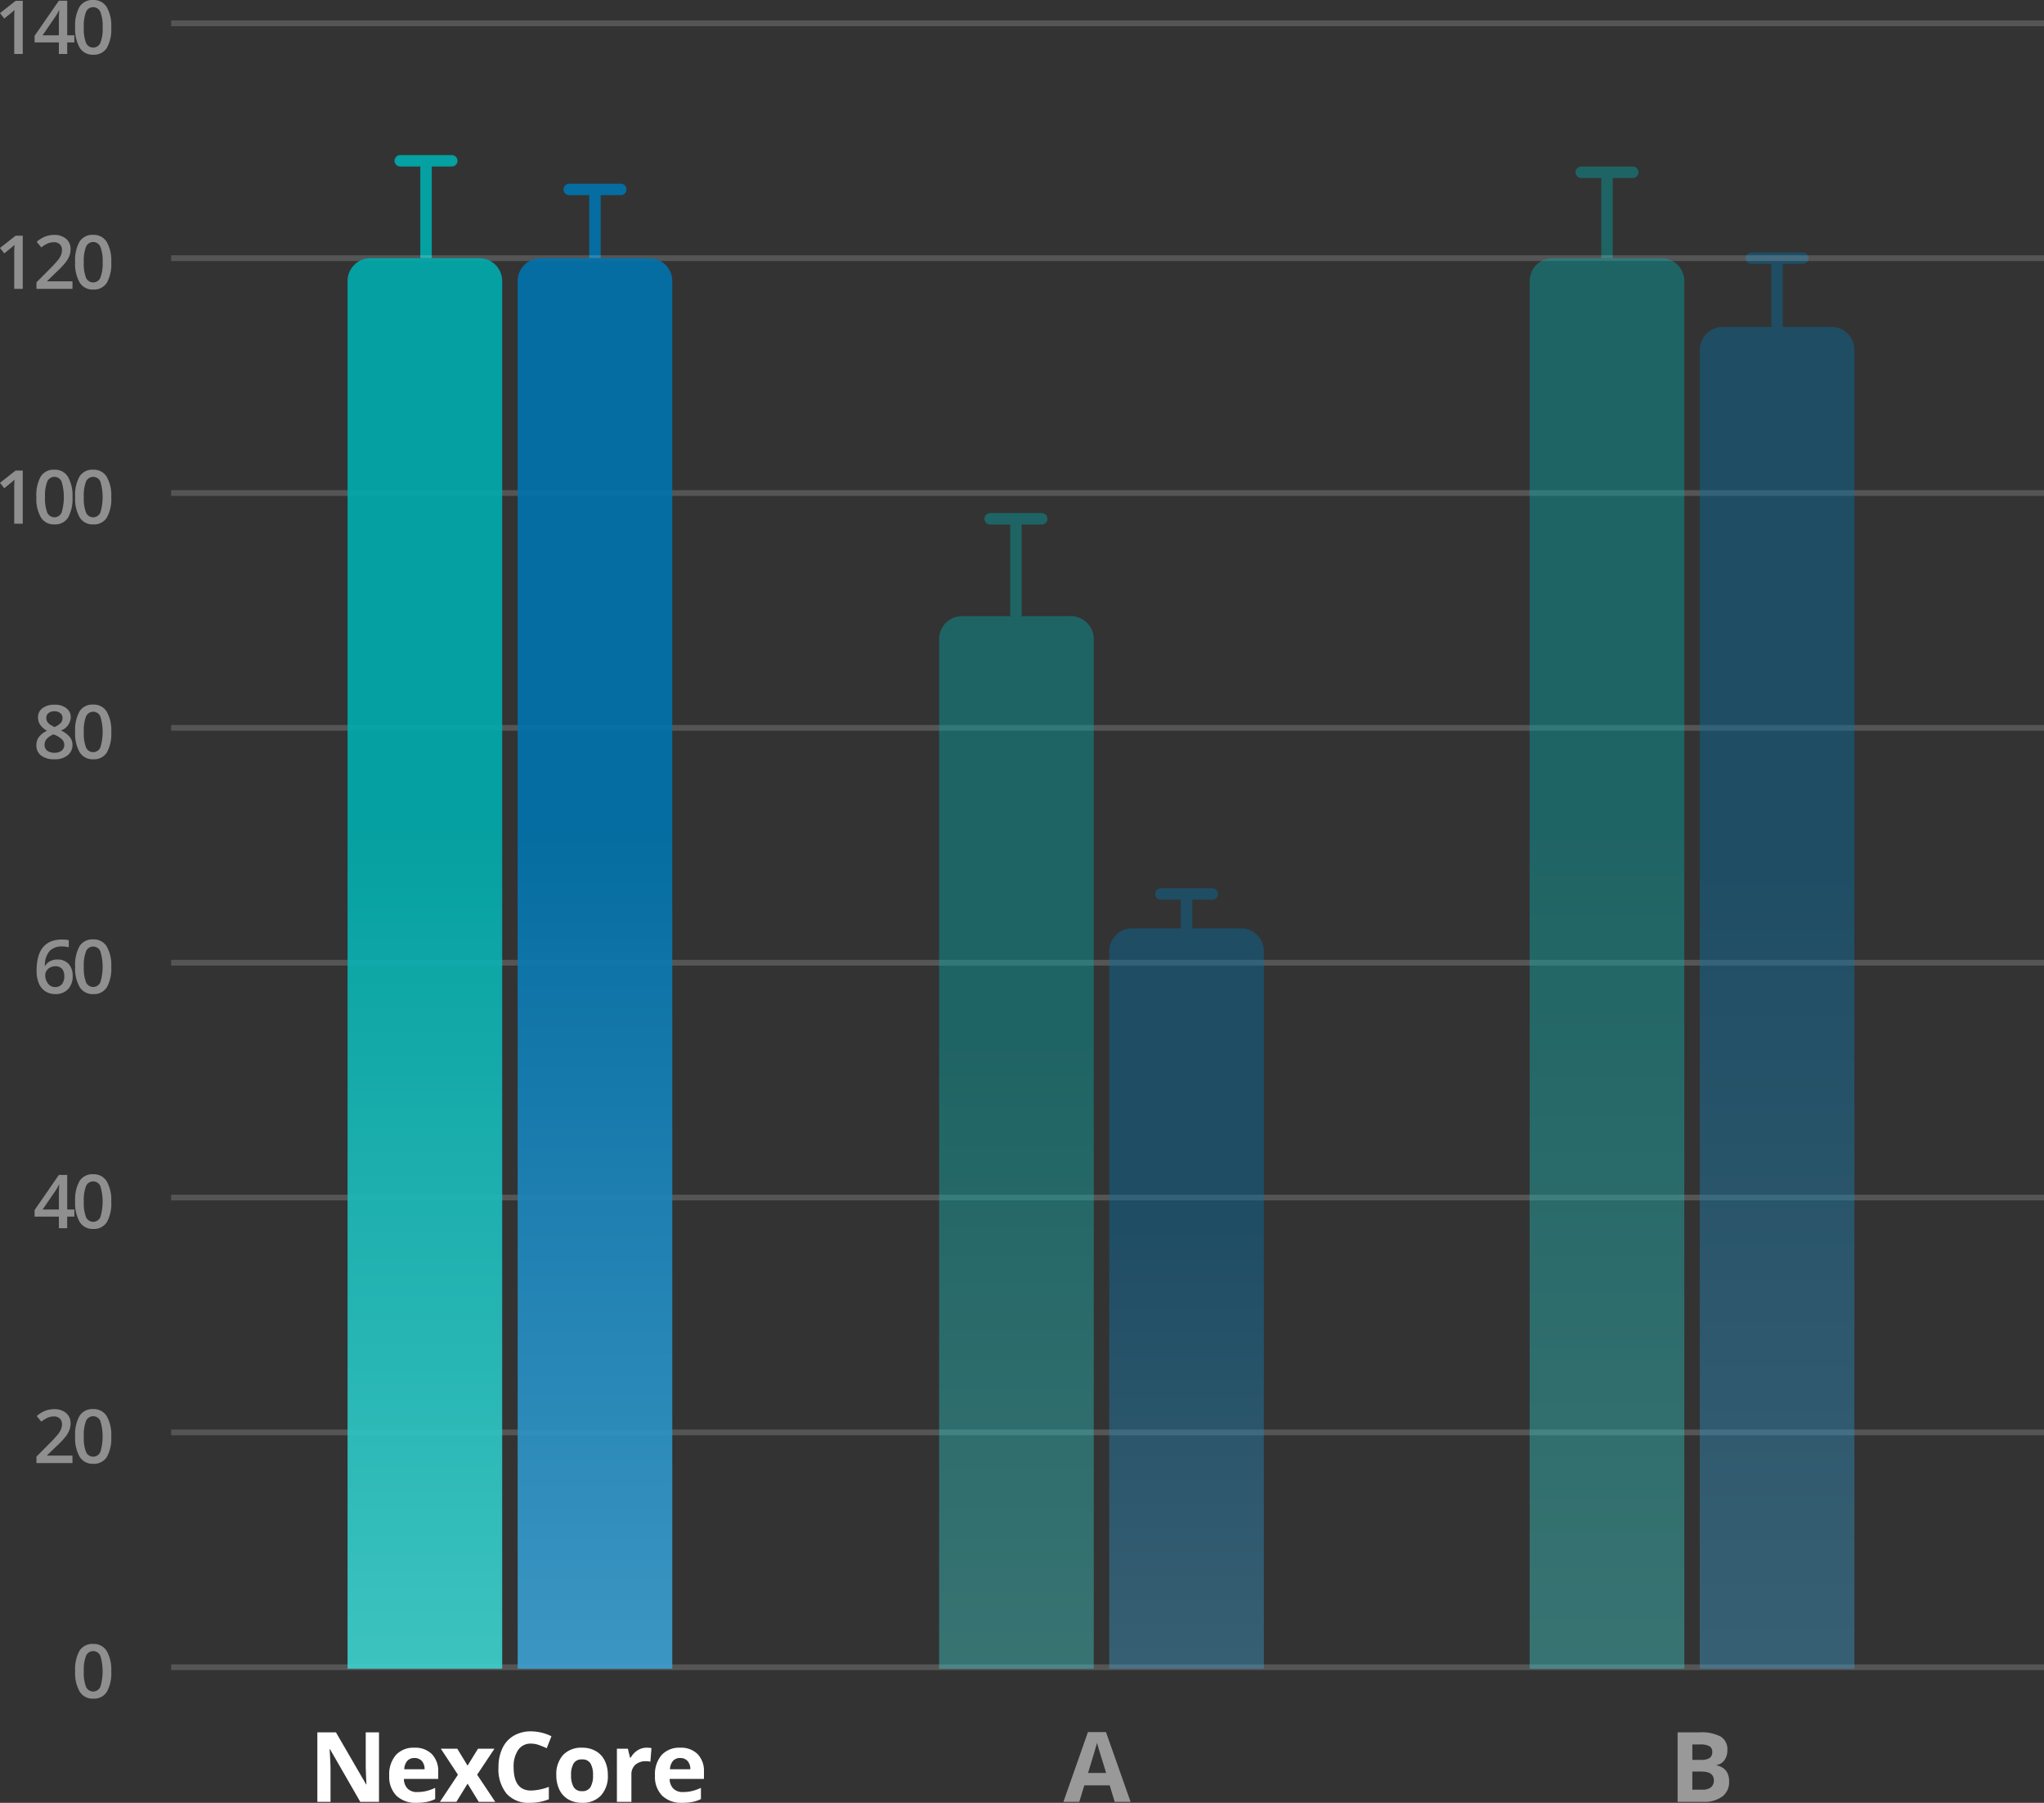
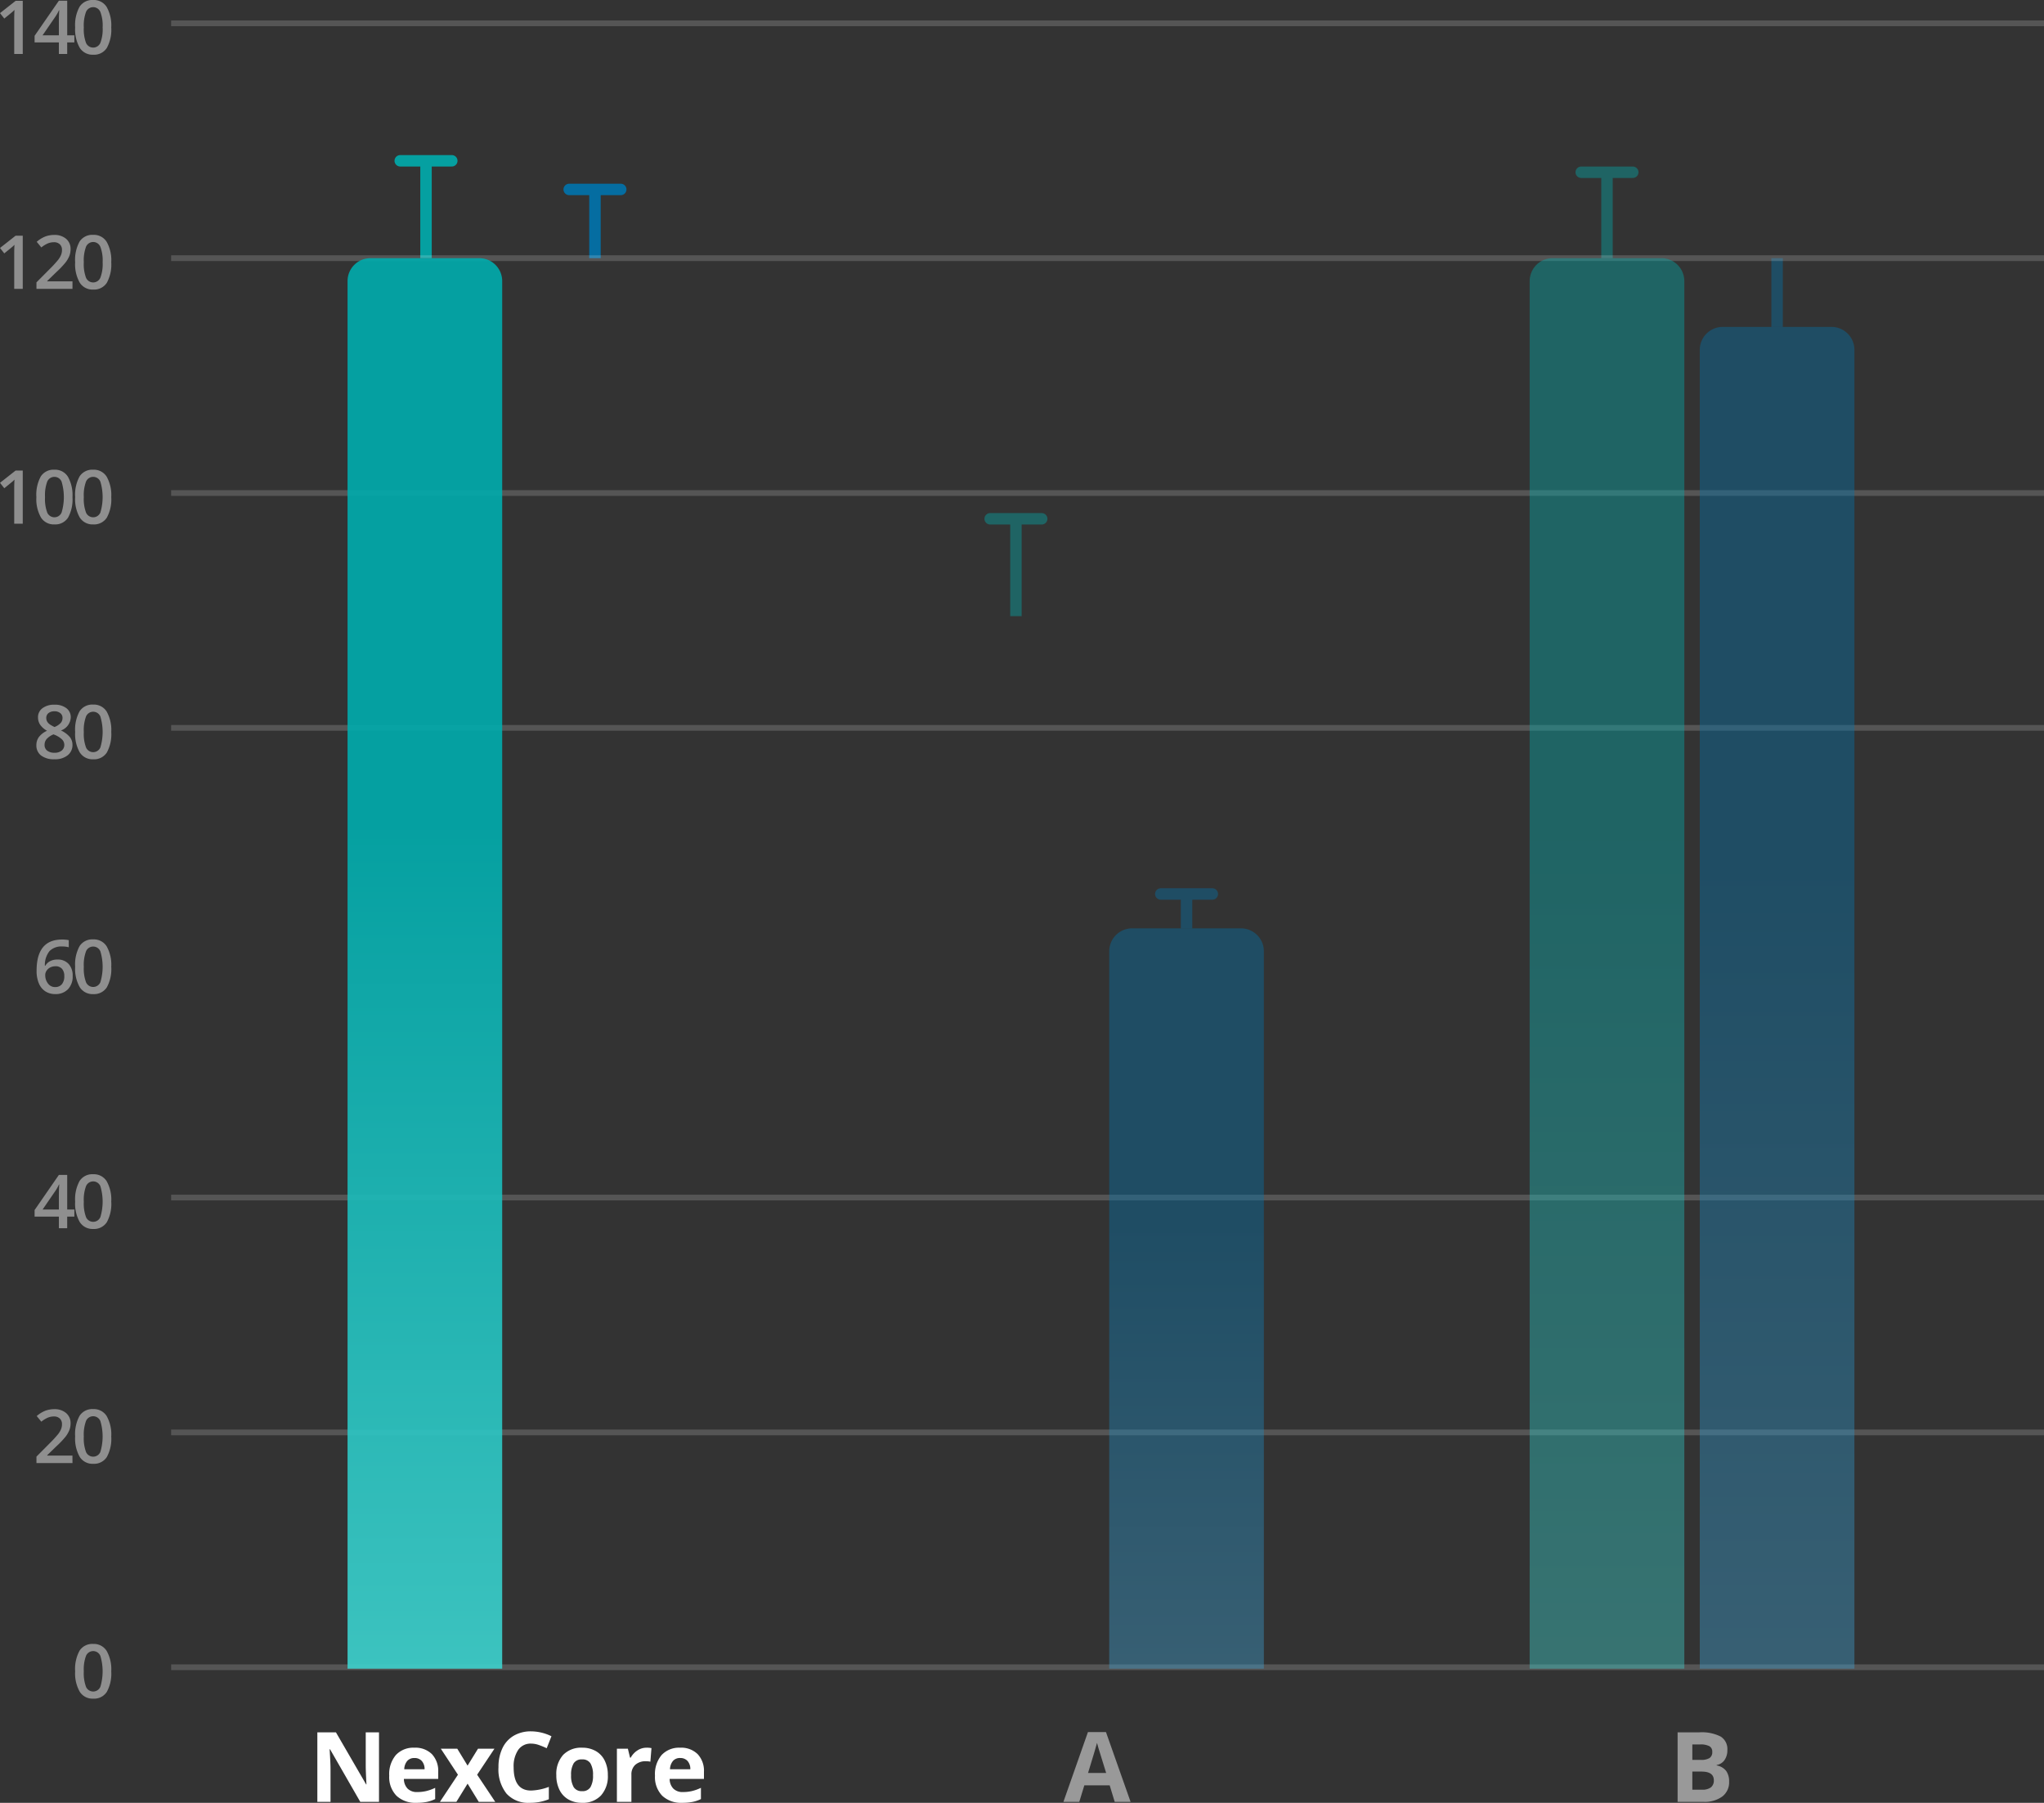
<svg xmlns="http://www.w3.org/2000/svg" width="356.882" height="314.737" viewBox="0 0 356.882 314.737">
  <rect x="0" y="0" width="356.882" height="314.737" fill="#333333" stroke="none" />
  <defs>
    <linearGradient id="linear-gradient" y1="0.5" x2="1" y2="0.5" gradientUnits="objectBoundingBox">
      <stop offset="0" stop-color="#3dd3cf" />
      <stop offset="0.6" stop-color="#00acad" />
    </linearGradient>
    <linearGradient id="linear-gradient-4" y1="0.5" x2="1" y2="0.5" gradientUnits="objectBoundingBox">
      <stop offset="0" stop-color="#3da1d3" />
      <stop offset="0.6" stop-color="#0073ad" />
      <stop offset="1" stop-color="#0073ad" />
    </linearGradient>
  </defs>
  <g id="그룹_1557" data-name="그룹 1557" transform="translate(-783.618 -5314.429)">
    <path id="패스_2601" data-name="패스 2601" d="M5.591,14H4.1V8.008q0-1.073.051-1.7-.146.152-.359.336T2.367,7.811l-.749-.946L4.347,4.72H5.591ZM14.6,11.975h-1.25V14H11.9V11.975H7.658V10.826L11.9,4.694h1.454v6.043H14.6Zm-2.7-1.238V8.408q0-1.244.063-2.038h-.051a7.2,7.2,0,0,1-.559,1.016l-2.3,3.352ZM21.043,9.36a6.6,6.6,0,0,1-.778,3.593,2.654,2.654,0,0,1-2.377,1.174,2.635,2.635,0,0,1-2.349-1.212,6.483,6.483,0,0,1-.8-3.555,6.638,6.638,0,0,1,.778-3.621,2.655,2.655,0,0,1,2.371-1.165,2.637,2.637,0,0,1,2.355,1.219A6.531,6.531,0,0,1,21.043,9.36Zm-4.792,0a6.762,6.762,0,0,0,.39,2.71,1.364,1.364,0,0,0,2.5-.013,6.676,6.676,0,0,0,.4-2.7,6.728,6.728,0,0,0-.4-2.7,1.359,1.359,0,0,0-2.5-.016A6.812,6.812,0,0,0,16.25,9.36ZM5.591,55H4.1V49.008q0-1.073.051-1.7-.146.152-.359.336T2.367,48.811l-.749-.946L4.347,45.72H5.591Zm8.681,0H7.982V53.87l2.393-2.406a20.356,20.356,0,0,0,1.406-1.539,3.675,3.675,0,0,0,.5-.854,2.3,2.3,0,0,0,.159-.857,1.307,1.307,0,0,0-.378-.99,1.447,1.447,0,0,0-1.044-.362,2.784,2.784,0,0,0-1.031.2,4.828,4.828,0,0,0-1.152.711l-.806-.984a5.2,5.2,0,0,1,1.5-.927,4.4,4.4,0,0,1,1.555-.273,3.06,3.06,0,0,1,2.076.676,2.283,2.283,0,0,1,.781,1.819,3.191,3.191,0,0,1-.225,1.193,4.85,4.85,0,0,1-.692,1.165,15.812,15.812,0,0,1-1.552,1.622L9.867,53.623v.063h4.405Zm6.77-4.64a6.6,6.6,0,0,1-.778,3.593,2.654,2.654,0,0,1-2.377,1.174,2.635,2.635,0,0,1-2.349-1.212,6.483,6.483,0,0,1-.8-3.555,6.638,6.638,0,0,1,.778-3.621,2.655,2.655,0,0,1,2.371-1.165,2.637,2.637,0,0,1,2.355,1.219A6.531,6.531,0,0,1,21.043,50.36Zm-4.792,0a6.762,6.762,0,0,0,.39,2.71,1.364,1.364,0,0,0,2.5-.013,6.676,6.676,0,0,0,.4-2.7,6.728,6.728,0,0,0-.4-2.7,1.359,1.359,0,0,0-2.5-.016A6.812,6.812,0,0,0,16.25,50.36ZM5.591,96H4.1V90.008q0-1.073.051-1.7-.146.152-.359.336T2.367,89.811l-.749-.946L4.347,86.72H5.591Zm8.681-4.64a6.6,6.6,0,0,1-.778,3.593,2.654,2.654,0,0,1-2.377,1.174,2.635,2.635,0,0,1-2.349-1.212,6.483,6.483,0,0,1-.8-3.555,6.638,6.638,0,0,1,.778-3.621,2.655,2.655,0,0,1,2.371-1.165,2.637,2.637,0,0,1,2.355,1.219A6.531,6.531,0,0,1,14.272,91.36Zm-4.792,0a6.762,6.762,0,0,0,.39,2.71,1.364,1.364,0,0,0,2.5-.013,9.382,9.382,0,0,0,0-5.4,1.359,1.359,0,0,0-2.5-.016A6.812,6.812,0,0,0,9.48,91.36Zm11.563,0a6.6,6.6,0,0,1-.778,3.593,2.654,2.654,0,0,1-2.377,1.174,2.635,2.635,0,0,1-2.349-1.212,6.483,6.483,0,0,1-.8-3.555,6.638,6.638,0,0,1,.778-3.621,2.655,2.655,0,0,1,2.371-1.165,2.637,2.637,0,0,1,2.355,1.219A6.531,6.531,0,0,1,21.043,91.36Zm-4.792,0a6.762,6.762,0,0,0,.39,2.71,1.364,1.364,0,0,0,2.5-.013,9.382,9.382,0,0,0,0-5.4,1.359,1.359,0,0,0-2.5-.016A6.812,6.812,0,0,0,16.25,91.36ZM11.118,127.6a3.283,3.283,0,0,1,2.088.606,1.96,1.96,0,0,1,.768,1.622A2.551,2.551,0,0,1,12.26,132.1a4.409,4.409,0,0,1,1.552,1.149,2.164,2.164,0,0,1,.46,1.346,2.26,2.26,0,0,1-.844,1.841,3.5,3.5,0,0,1-2.285.692,3.734,3.734,0,0,1-2.342-.647,2.19,2.19,0,0,1-.832-1.834,2.366,2.366,0,0,1,.435-1.393,3.645,3.645,0,0,1,1.425-1.1,3.584,3.584,0,0,1-1.212-1.073,2.3,2.3,0,0,1-.362-1.27,1.914,1.914,0,0,1,.793-1.609A3.341,3.341,0,0,1,11.118,127.6Zm-1.72,7a1.23,1.23,0,0,0,.463,1.025,1.978,1.978,0,0,0,1.257.365,1.935,1.935,0,0,0,1.273-.378,1.264,1.264,0,0,0,.454-1.025,1.313,1.313,0,0,0-.419-.939,3.951,3.951,0,0,0-1.27-.787l-.184-.083a3.266,3.266,0,0,0-1.206.809A1.535,1.535,0,0,0,9.4,134.594Zm1.708-5.846a1.572,1.572,0,0,0-1.022.314,1.041,1.041,0,0,0-.387.854,1.229,1.229,0,0,0,.14.59,1.54,1.54,0,0,0,.406.473,4.877,4.877,0,0,0,.9.511,2.993,2.993,0,0,0,1.076-.708,1.3,1.3,0,0,0,.314-.866,1.038,1.038,0,0,0-.39-.854A1.606,1.606,0,0,0,11.1,128.748Zm9.938,3.612a6.6,6.6,0,0,1-.778,3.593,2.654,2.654,0,0,1-2.377,1.174,2.635,2.635,0,0,1-2.349-1.212,6.483,6.483,0,0,1-.8-3.555,6.638,6.638,0,0,1,.778-3.621,2.655,2.655,0,0,1,2.371-1.165,2.637,2.637,0,0,1,2.355,1.219A6.531,6.531,0,0,1,21.043,132.36Zm-4.792,0a6.762,6.762,0,0,0,.39,2.71,1.364,1.364,0,0,0,2.5-.013,9.382,9.382,0,0,0,0-5.4,1.359,1.359,0,0,0-2.5-.016A6.812,6.812,0,0,0,16.25,132.36ZM8.007,174.045q0-5.446,4.437-5.446a5.5,5.5,0,0,1,1.181.108v1.244a4.031,4.031,0,0,0-1.117-.14,2.926,2.926,0,0,0-2.241.8,3.884,3.884,0,0,0-.813,2.564h.076a2.042,2.042,0,0,1,.838-.8,2.7,2.7,0,0,1,1.27-.282,2.526,2.526,0,0,1,1.968.774,3,3,0,0,1,.7,2.1,3.188,3.188,0,0,1-.816,2.307,2.943,2.943,0,0,1-2.225.847,3.105,3.105,0,0,1-1.733-.479,3.06,3.06,0,0,1-1.133-1.4A5.539,5.539,0,0,1,8.007,174.045Zm3.237,2.85a1.46,1.46,0,0,0,1.184-.5,2.144,2.144,0,0,0,.416-1.416,1.873,1.873,0,0,0-.39-1.257,1.455,1.455,0,0,0-1.171-.457,1.934,1.934,0,0,0-.889.206,1.632,1.632,0,0,0-.641.565,1.324,1.324,0,0,0-.235.733A2.351,2.351,0,0,0,10,176.283,1.516,1.516,0,0,0,11.245,176.9Zm9.8-3.536a6.6,6.6,0,0,1-.778,3.593,2.654,2.654,0,0,1-2.377,1.174,2.635,2.635,0,0,1-2.349-1.212,6.483,6.483,0,0,1-.8-3.555,6.638,6.638,0,0,1,.778-3.621,2.655,2.655,0,0,1,2.371-1.165,2.637,2.637,0,0,1,2.355,1.219A6.531,6.531,0,0,1,21.043,173.36Zm-4.792,0a6.762,6.762,0,0,0,.39,2.71,1.364,1.364,0,0,0,2.5-.013,9.382,9.382,0,0,0,0-5.4,1.359,1.359,0,0,0-2.5-.016A6.812,6.812,0,0,0,16.25,173.36ZM14.6,216.975h-1.25V219H11.9v-2.025H7.658v-1.149l4.24-6.132h1.454v6.043H14.6Zm-2.7-1.238v-2.33q0-1.244.063-2.038h-.051a7.2,7.2,0,0,1-.559,1.016l-2.3,3.352Zm9.144-1.377a6.6,6.6,0,0,1-.778,3.593,2.654,2.654,0,0,1-2.377,1.174,2.635,2.635,0,0,1-2.349-1.212,6.483,6.483,0,0,1-.8-3.555,6.638,6.638,0,0,1,.778-3.621,2.655,2.655,0,0,1,2.371-1.165,2.637,2.637,0,0,1,2.355,1.219A6.531,6.531,0,0,1,21.043,214.36Zm-4.792,0a6.762,6.762,0,0,0,.39,2.71,1.364,1.364,0,0,0,2.5-.013,9.382,9.382,0,0,0,0-5.4,1.359,1.359,0,0,0-2.5-.016A6.812,6.812,0,0,0,16.25,214.36ZM14.272,260H7.982v-1.13l2.393-2.406a20.356,20.356,0,0,0,1.406-1.539,3.675,3.675,0,0,0,.5-.854,2.3,2.3,0,0,0,.159-.857,1.307,1.307,0,0,0-.378-.99,1.447,1.447,0,0,0-1.044-.362,2.784,2.784,0,0,0-1.031.2,4.828,4.828,0,0,0-1.152.711l-.806-.984a5.2,5.2,0,0,1,1.5-.927,4.4,4.4,0,0,1,1.555-.273,3.06,3.06,0,0,1,2.076.676,2.283,2.283,0,0,1,.781,1.819,3.191,3.191,0,0,1-.225,1.193,4.85,4.85,0,0,1-.692,1.165,15.811,15.811,0,0,1-1.552,1.622l-1.612,1.562v.063h4.405Zm6.77-4.64a6.6,6.6,0,0,1-.778,3.593,2.654,2.654,0,0,1-2.377,1.174,2.635,2.635,0,0,1-2.349-1.212,6.483,6.483,0,0,1-.8-3.555,6.638,6.638,0,0,1,.778-3.621,2.655,2.655,0,0,1,2.371-1.165,2.637,2.637,0,0,1,2.355,1.219A6.531,6.531,0,0,1,21.043,255.36Zm-4.792,0a6.762,6.762,0,0,0,.39,2.71,1.364,1.364,0,0,0,2.5-.013,9.382,9.382,0,0,0,0-5.4,1.359,1.359,0,0,0-2.5-.016A6.812,6.812,0,0,0,16.25,255.36Zm4.792,41a6.6,6.6,0,0,1-.778,3.593,2.654,2.654,0,0,1-2.377,1.174,2.635,2.635,0,0,1-2.349-1.212,6.483,6.483,0,0,1-.8-3.555,6.638,6.638,0,0,1,.778-3.621,2.655,2.655,0,0,1,2.371-1.165,2.637,2.637,0,0,1,2.355,1.219A6.531,6.531,0,0,1,21.043,296.36Zm-4.792,0a6.762,6.762,0,0,0,.39,2.71,1.364,1.364,0,0,0,2.5-.013,9.382,9.382,0,0,0,0-5.4,1.359,1.359,0,0,0-2.5-.016A6.812,6.812,0,0,0,16.25,296.36Z" transform="translate(782 5309.855)" fill="#fff" opacity="0.45" />
    <path id="패스_2602" data-name="패스 2602" d="M0,0H327" transform="translate(813.5 5318.5)" fill="none" stroke="#fff" stroke-width="1" opacity="0.17" />
    <g id="그룹_1548" data-name="그룹 1548" transform="translate(510)" opacity="0.9">
      <line id="선_681" data-name="선 681" x2="9" transform="translate(343.5 5342.5)" fill="none" stroke="#00acad" stroke-linecap="round" stroke-linejoin="round" stroke-miterlimit="10" stroke-width="2" />
      <line id="선_682" data-name="선 682" y2="17" transform="translate(348 5342.5)" fill="none" stroke="#00acad" stroke-linejoin="round" stroke-miterlimit="10" stroke-width="2" />
    </g>
    <g id="그룹_1555" data-name="그룹 1555" transform="translate(716.199 2)" opacity="0.4">
      <line id="선_681-2" data-name="선 681" x2="9" transform="translate(343.5 5342.5)" fill="none" stroke="#00acad" stroke-linecap="round" stroke-linejoin="round" stroke-miterlimit="10" stroke-width="2" />
      <line id="선_682-2" data-name="선 682" y2="15" transform="translate(348 5342.5)" fill="none" stroke="#00acad" stroke-linejoin="round" stroke-miterlimit="10" stroke-width="2" />
    </g>
    <g id="그룹_1549" data-name="그룹 1549" transform="translate(510)" opacity="0.4">
      <line id="선_685" data-name="선 685" x2="9" transform="translate(446.5 5405)" fill="none" stroke="#00acad" stroke-linecap="round" stroke-linejoin="round" stroke-miterlimit="10" stroke-width="2" />
      <line id="선_686" data-name="선 686" y2="17" transform="translate(451 5405)" fill="none" stroke="#00acad" stroke-linejoin="round" stroke-miterlimit="10" stroke-width="2" />
    </g>
    <g id="그룹_1550" data-name="그룹 1550" transform="translate(510)" opacity="0.9">
      <line id="선_683" data-name="선 683" x2="9" transform="translate(373 5347.5)" fill="none" stroke="#0073ad" stroke-linecap="round" stroke-linejoin="round" stroke-miterlimit="10" stroke-width="2" />
      <line id="선_684" data-name="선 684" y2="12" transform="translate(377.5 5347.5)" fill="none" stroke="#0073ad" stroke-linejoin="round" stroke-miterlimit="10" stroke-width="2" />
    </g>
    <g id="그룹_1556" data-name="그룹 1556" transform="translate(716.399 12)" opacity="0.4">
-       <line id="선_683-2" data-name="선 683" x2="9" transform="translate(373 5347.5)" fill="none" stroke="#0073ad" stroke-linecap="round" stroke-linejoin="round" stroke-miterlimit="10" stroke-width="2" />
      <line id="선_684-2" data-name="선 684" y2="12" transform="translate(377.5 5347.5)" fill="none" stroke="#0073ad" stroke-linejoin="round" stroke-miterlimit="10" stroke-width="2" />
    </g>
    <g id="그룹_1552" data-name="그룹 1552" transform="translate(613.29 123)" opacity="0.4">
      <line id="선_683-3" data-name="선 683" x2="9" transform="translate(373 5347.5)" fill="none" stroke="#0073ad" stroke-linecap="round" stroke-linejoin="round" stroke-miterlimit="10" stroke-width="2" />
      <line id="선_684-3" data-name="선 684" y2="6" transform="translate(377.5 5347.5)" fill="none" stroke="#0073ad" stroke-linejoin="round" stroke-miterlimit="10" stroke-width="2" />
    </g>
    <path id="패스_2615" data-name="패스 2615" d="M0,0H327" transform="translate(813.5 5605.5)" fill="none" stroke="#fff" stroke-width="1" opacity="0.17" />
    <path id="패스_2612" data-name="패스 2612" d="M0,0H327" transform="translate(813.5 5564.5)" fill="none" stroke="#fff" stroke-width="1" opacity="0.17" />
    <path id="패스_2611" data-name="패스 2611" d="M0,0H327" transform="translate(813.5 5523.5)" fill="none" stroke="#fff" stroke-width="1" opacity="0.17" />
-     <path id="패스_2609" data-name="패스 2609" d="M0,0H327" transform="translate(813.5 5482.5)" fill="none" stroke="#fff" stroke-width="1" opacity="0.17" />
    <path id="패스_2607" data-name="패스 2607" d="M0,0H327" transform="translate(813.5 5441.5)" fill="none" stroke="#fff" stroke-width="1" opacity="0.17" />
    <path id="패스_2604" data-name="패스 2604" d="M0,0H327" transform="translate(813.5 5400.5)" fill="none" stroke="#fff" stroke-width="1" opacity="0.17" />
    <path id="패스_2603" data-name="패스 2603" d="M0,0H327" transform="translate(813.5 5359.5)" fill="none" stroke="#fff" stroke-width="1" opacity="0.17" />
    <path id="패스_2605" data-name="패스 2605" d="M0,0H242.25a4,4,0,0,1,4,4V23a4,4,0,0,1-4,4H0Z" transform="translate(844.301 5605.75) rotate(-90)" opacity="0.9" fill="url(#linear-gradient)" />
-     <path id="패스_2608" data-name="패스 2608" d="M0,0H179.75a4,4,0,0,1,4,4V23a4,4,0,0,1-4,4H0Z" transform="translate(947.591 5605.75) rotate(-90)" opacity="0.4" fill="url(#linear-gradient)" />
    <path id="패스_2613" data-name="패스 2613" d="M0,0H242.25a4,4,0,0,1,4,4V23a4,4,0,0,1-4,4H0Z" transform="translate(1050.699 5605.75) rotate(-90)" opacity="0.4" fill="url(#linear-gradient)" />
-     <path id="패스_2606" data-name="패스 2606" d="M0,0H242.25a4,4,0,0,1,4,4V23a4,4,0,0,1-4,4H0Z" transform="translate(874 5605.75) rotate(-90)" opacity="0.9" fill="url(#linear-gradient-4)" />
    <path id="패스_2610" data-name="패스 2610" d="M0,0H125.25a4,4,0,0,1,4,4V23a4,4,0,0,1-4,4H0Z" transform="translate(977.29 5605.75) rotate(-90)" opacity="0.4" fill="url(#linear-gradient-4)" />
    <path id="패스_2614" data-name="패스 2614" d="M0,0H230.25a4,4,0,0,1,4,4V23a4,4,0,0,1-4,4H0Z" transform="translate(1080.399 5605.75) rotate(-90)" opacity="0.4" fill="url(#linear-gradient-4)" />
    <path id="패스_2616" data-name="패스 2616" d="M12.293,0H9.023L3.744-9.181H3.669q.158,2.432.158,3.47V0h-2.3V-12.136H4.773l5.271,9.089H10.1q-.125-2.366-.125-3.345v-5.744h2.316Zm6.189-7.653a1.606,1.606,0,0,0-1.262.51A2.363,2.363,0,0,0,16.7-5.694H20.25a2.11,2.11,0,0,0-.49-1.448A1.658,1.658,0,0,0,18.482-7.653ZM18.839.166a4.79,4.79,0,0,1-3.5-1.237,4.683,4.683,0,0,1-1.262-3.5A5.151,5.151,0,0,1,15.241-8.18a4.153,4.153,0,0,1,3.225-1.274,4.088,4.088,0,0,1,3.063,1.121,4.239,4.239,0,0,1,1.1,3.1v1.229H16.639a2.437,2.437,0,0,0,.639,1.685,2.249,2.249,0,0,0,1.677.606,6.961,6.961,0,0,0,1.585-.174A7.933,7.933,0,0,0,22.1-2.449V-.49A5.945,5.945,0,0,1,20.682,0,8.95,8.95,0,0,1,18.839.166ZM26.074-4.74,23.085-9.28h2.872l1.8,2.955L29.577-9.28h2.872L29.427-4.74,32.59,0h-2.88L27.759-3.179,25.8,0H22.928Zm12.771-5.429A2.622,2.622,0,0,0,36.6-9.077a5.078,5.078,0,0,0-.8,3.042q0,4.059,3.046,4.059a9.63,9.63,0,0,0,3.1-.639V-.457A8.6,8.6,0,0,1,38.6.166,5.089,5.089,0,0,1,34.553-1.44a6.8,6.8,0,0,1-1.4-4.611,7.53,7.53,0,0,1,.689-3.316,4.979,4.979,0,0,1,1.98-2.183,5.857,5.857,0,0,1,3.026-.76,8.166,8.166,0,0,1,3.553.855l-.83,2.092a13.74,13.74,0,0,0-1.37-.564A4.086,4.086,0,0,0,38.845-10.168Zm6.986,5.512a3.9,3.9,0,0,0,.452,2.083,1.618,1.618,0,0,0,1.473.706,1.592,1.592,0,0,0,1.457-.7,3.951,3.951,0,0,0,.444-2.088,3.833,3.833,0,0,0-.448-2.067,1.621,1.621,0,0,0-1.469-.689,1.616,1.616,0,0,0-1.461.685A3.83,3.83,0,0,0,45.831-4.657Zm6.417,0a4.987,4.987,0,0,1-1.2,3.544A4.334,4.334,0,0,1,47.723.166a4.656,4.656,0,0,1-2.357-.585A3.894,3.894,0,0,1,43.8-2.1a5.648,5.648,0,0,1-.548-2.557,4.96,4.96,0,0,1,1.187-3.536,4.359,4.359,0,0,1,3.337-1.262,4.683,4.683,0,0,1,2.357.581A3.878,3.878,0,0,1,51.7-7.205,5.6,5.6,0,0,1,52.247-4.657Zm6.761-4.8a4.083,4.083,0,0,1,.855.075l-.191,2.374a2.9,2.9,0,0,0-.747-.083,2.685,2.685,0,0,0-1.888.623,2.25,2.25,0,0,0-.677,1.743V0H53.829V-9.28h1.917L56.12-7.72h.125a3.489,3.489,0,0,1,1.166-1.258A2.876,2.876,0,0,1,59.009-9.455Zm5.873,1.8a1.606,1.606,0,0,0-1.262.51A2.363,2.363,0,0,0,63.1-5.694H66.65a2.11,2.11,0,0,0-.49-1.448A1.658,1.658,0,0,0,64.882-7.653ZM65.239.166a4.79,4.79,0,0,1-3.5-1.237,4.683,4.683,0,0,1-1.262-3.5A5.151,5.151,0,0,1,61.64-8.18a4.153,4.153,0,0,1,3.225-1.274,4.088,4.088,0,0,1,3.063,1.121,4.239,4.239,0,0,1,1.1,3.1v1.229H63.039a2.437,2.437,0,0,0,.639,1.685,2.249,2.249,0,0,0,1.677.606,6.961,6.961,0,0,0,1.585-.174A7.933,7.933,0,0,0,68.5-2.449V-.49A5.945,5.945,0,0,1,67.082,0,8.949,8.949,0,0,1,65.239.166Z" transform="translate(837.5 5629)" fill="#fff" />
    <path id="패스_2617" data-name="패스 2617" d="M8.957,0l-.88-2.889H3.652L2.772,0H0L4.283-12.186H7.429L11.729,0ZM7.462-5.047Q6.242-8.973,6.089-9.488t-.22-.813Q5.595-9.239,4.3-5.047Z" transform="translate(969.29 5629)" fill="#fff" opacity="0.5" />
    <path id="패스_2618" data-name="패스 2618" d="M1.527-12.136H5.3a7.278,7.278,0,0,1,3.748.735,2.557,2.557,0,0,1,1.166,2.337,2.944,2.944,0,0,1-.51,1.785,2.039,2.039,0,0,1-1.357.838v.083a2.674,2.674,0,0,1,1.664.963,3.133,3.133,0,0,1,.51,1.876,3.091,3.091,0,0,1-1.2,2.59A5.188,5.188,0,0,1,6.068,0H1.527ZM4.1-7.33H5.595A2.732,2.732,0,0,0,7.11-7.653a1.208,1.208,0,0,0,.469-1.071,1.072,1.072,0,0,0-.51-1,3.281,3.281,0,0,0-1.615-.3H4.1Zm0,2.042v3.163H5.777a2.487,2.487,0,0,0,1.569-.407,1.5,1.5,0,0,0,.506-1.245q0-1.511-2.158-1.511Z" transform="translate(1075 5629)" fill="#fff" opacity="0.5" />
  </g>
</svg>